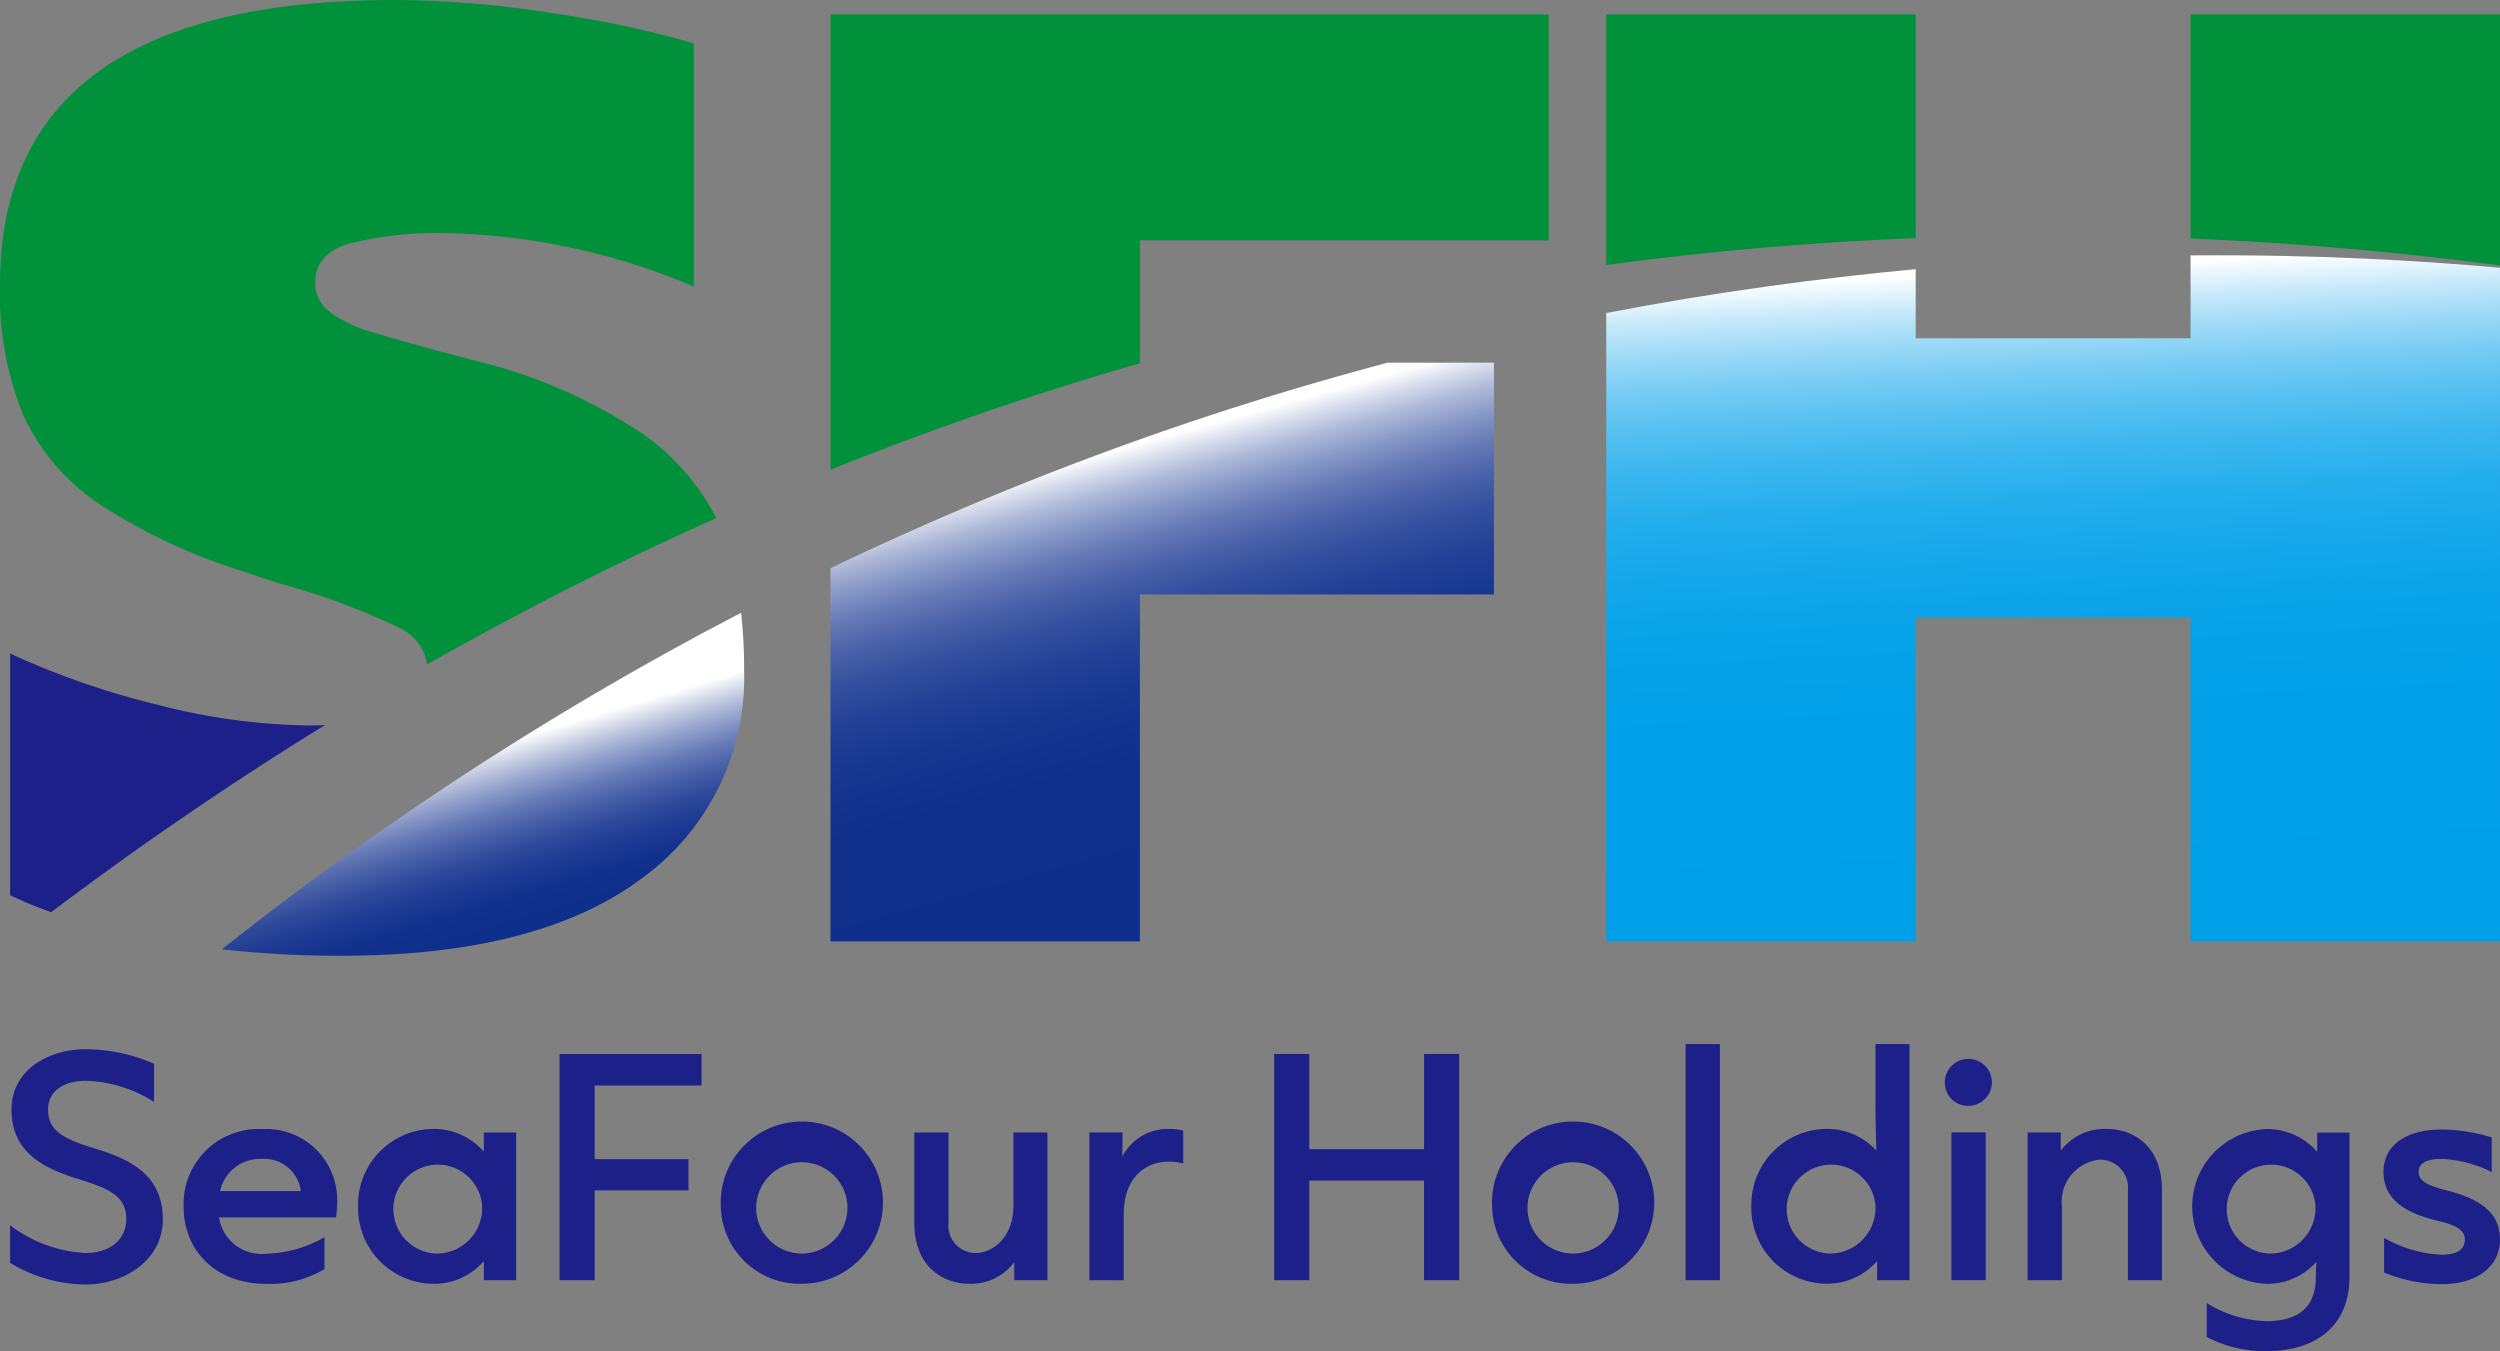
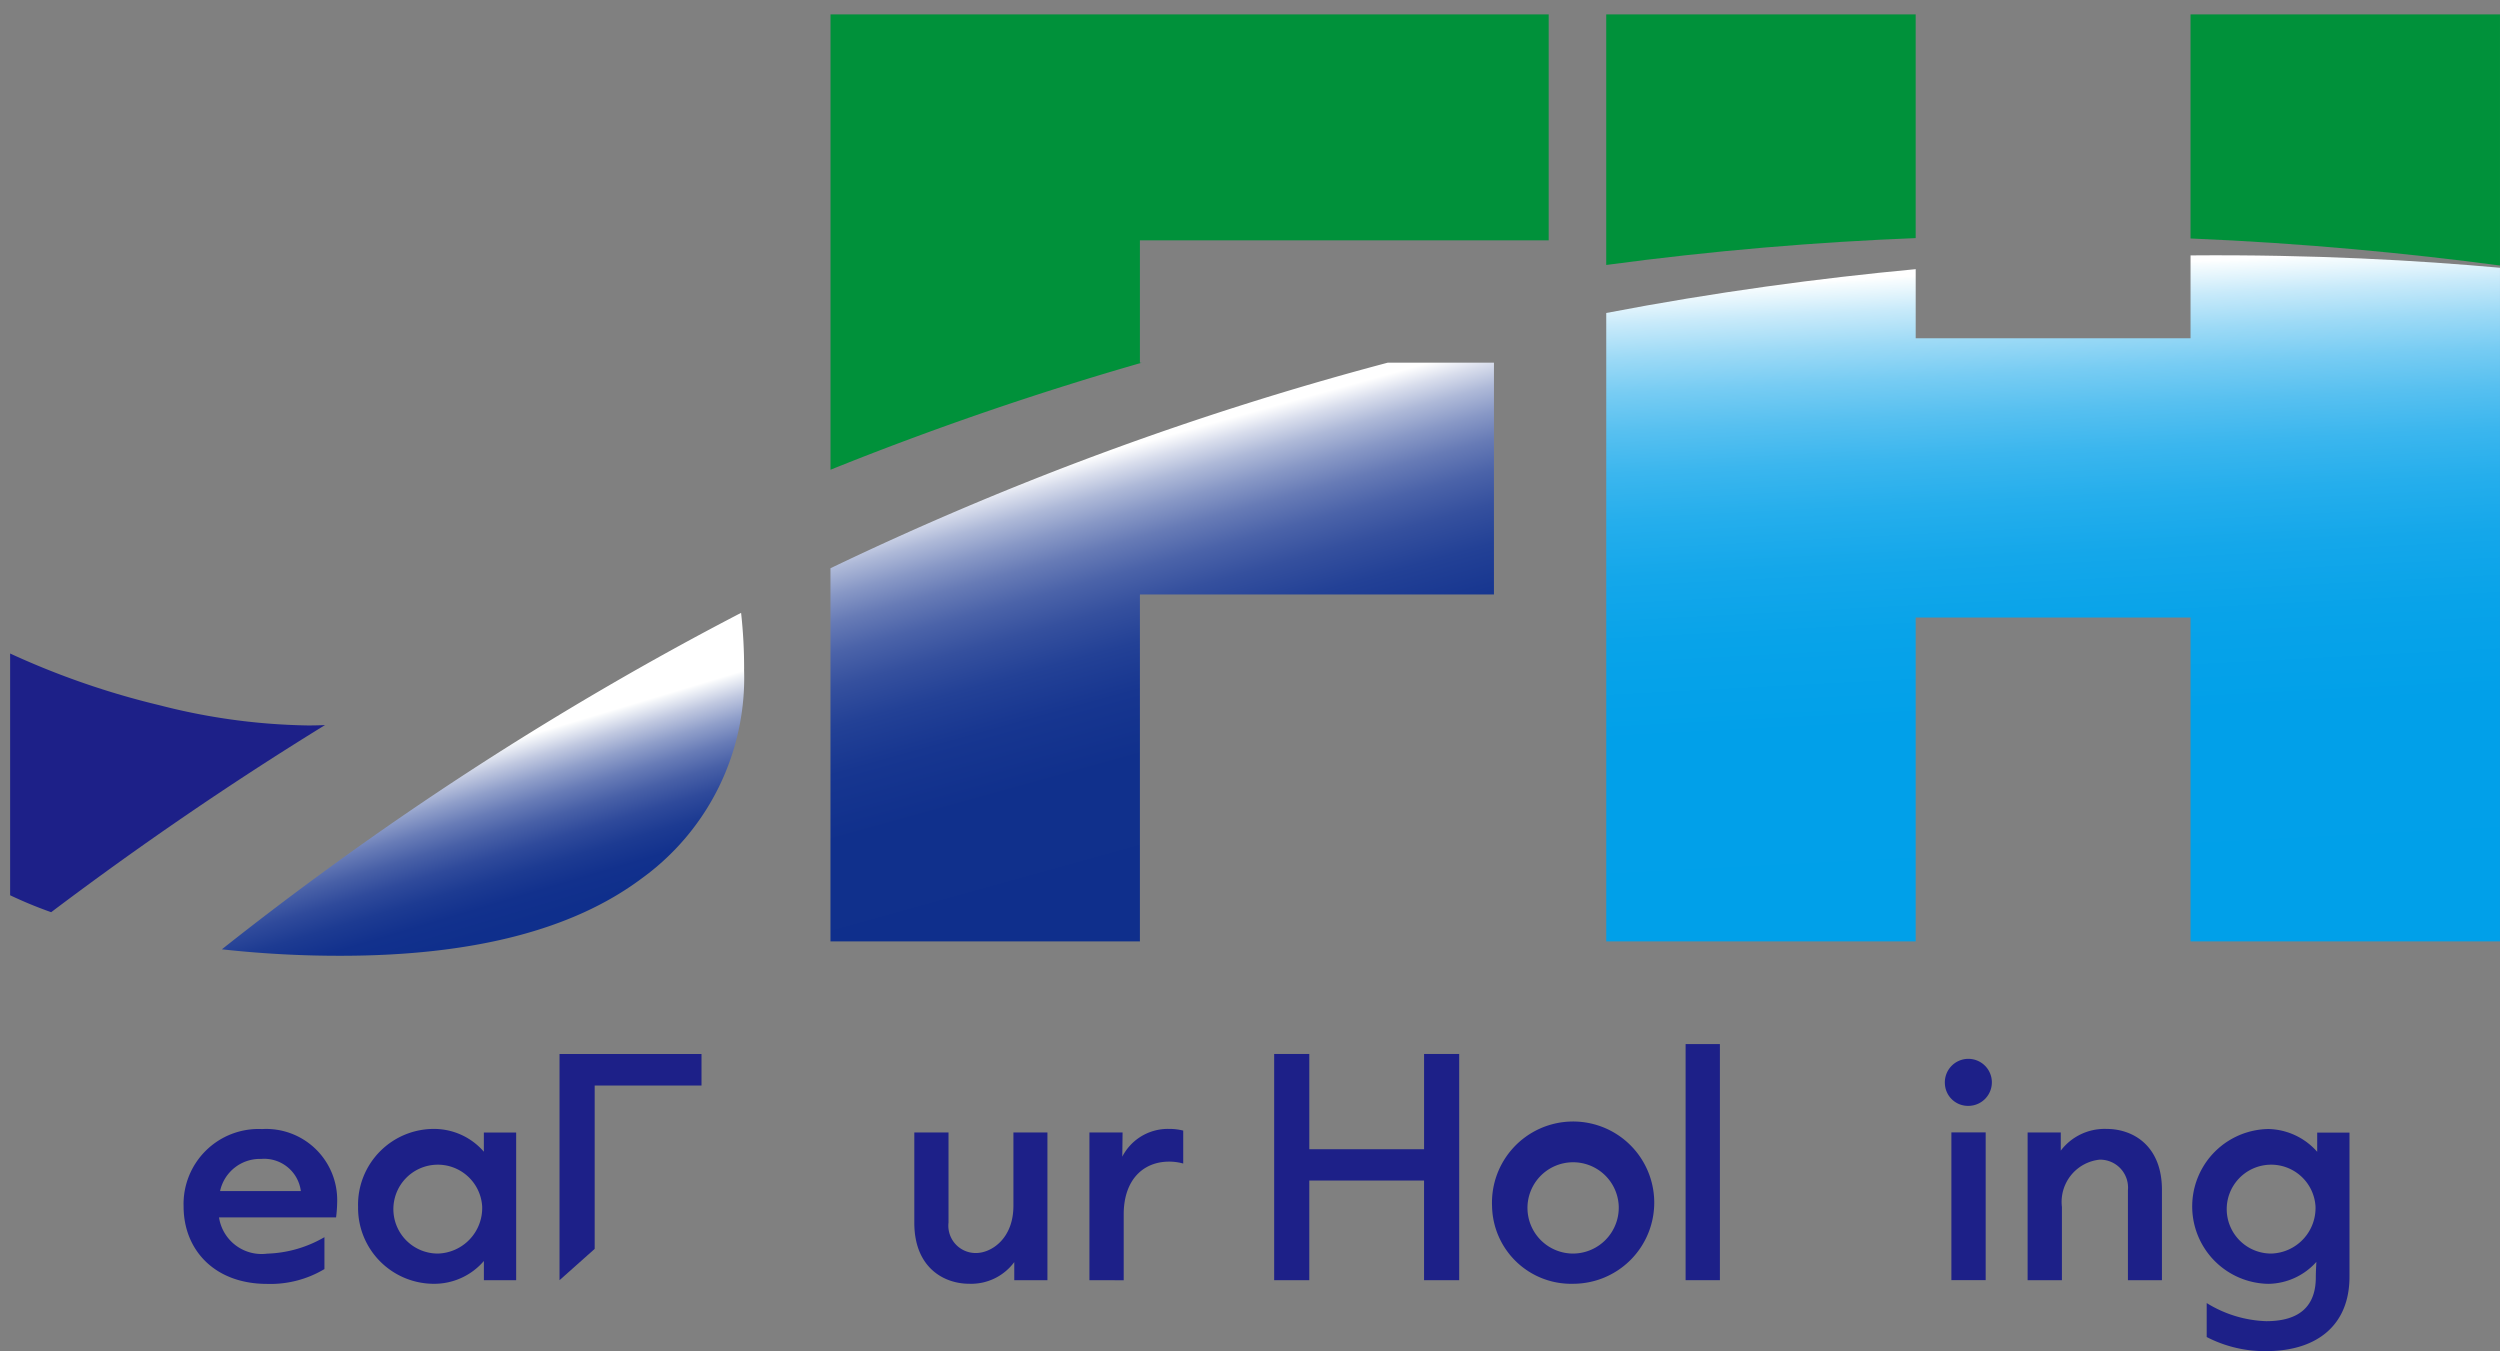
<svg xmlns="http://www.w3.org/2000/svg" width="148.858" height="80.444" viewBox="0 0 148.858 80.444">
  <rect x="0" y="0" width="148.858" height="80.444" fill="#808080" stroke="none" />
  <defs>
    <linearGradient id="linear-gradient" x1="0.462" y1="0.414" x2="0.669" y2="0.865" gradientUnits="objectBoundingBox">
      <stop offset="0" stop-color="#fff" />
      <stop offset="0.017" stop-color="#f5f7fa" />
      <stop offset="0.126" stop-color="#c0c8e0" />
      <stop offset="0.239" stop-color="#909fca" />
      <stop offset="0.354" stop-color="#687cb7" />
      <stop offset="0.471" stop-color="#4860a7" />
      <stop offset="0.592" stop-color="#2f4a9b" />
      <stop offset="0.717" stop-color="#1d3b92" />
      <stop offset="0.849" stop-color="#12318d" />
      <stop offset="1" stop-color="#0f2f8c" />
    </linearGradient>
    <linearGradient id="linear-gradient-2" x1="0.393" y1="0.163" x2="0.636" y2="0.929" gradientUnits="objectBoundingBox">
      <stop offset="0" stop-color="#fff" />
      <stop offset="0.037" stop-color="#d8ddec" />
      <stop offset="0.083" stop-color="#aeb9d8" />
      <stop offset="0.136" stop-color="#8898c6" />
      <stop offset="0.192" stop-color="#677bb6" />
      <stop offset="0.255" stop-color="#4b63a9" />
      <stop offset="0.325" stop-color="#35509e" />
      <stop offset="0.406" stop-color="#234196" />
      <stop offset="0.505" stop-color="#173690" />
      <stop offset="0.643" stop-color="#10308c" />
      <stop offset="1" stop-color="#0f2f8c" />
    </linearGradient>
    <linearGradient id="linear-gradient-3" x1="0.466" y1="0.007" x2="0.537" y2="1.053" gradientUnits="objectBoundingBox">
      <stop offset="0.017" stop-color="#fff" />
      <stop offset="0.023" stop-color="#f6fcfe" />
      <stop offset="0.063" stop-color="#c8eafa" />
      <stop offset="0.109" stop-color="#9ddaf6" />
      <stop offset="0.158" stop-color="#77ccf3" />
      <stop offset="0.211" stop-color="#57c0f0" />
      <stop offset="0.269" stop-color="#3bb6ee" />
      <stop offset="0.335" stop-color="#25aeec" />
      <stop offset="0.412" stop-color="#14a7ea" />
      <stop offset="0.507" stop-color="#08a3e9" />
      <stop offset="0.639" stop-color="#01a0e9" />
      <stop offset="1" stop-color="#00a0e9" />
    </linearGradient>
  </defs>
  <g id="_レイヤー_1-2" transform="translate(0)">
    <path id="パス_970" data-name="パス 970" d="M20.8,136.318c-5.791,3.565-11.228,7.31-16.312,11.146a25.421,25.421,0,0,1-2.444-1.008V132.061a47.851,47.851,0,0,0,8.912,3.084,37.464,37.464,0,0,0,8.829,1.2q.53,0,1.015-.023Z" transform="translate(-1.441 -93.149)" fill="#1d2088" />
    <path id="パス_971" data-name="パス 971" d="M75.918,127.2A14.74,14.74,0,0,1,69.8,139.673q-6.137,4.58-17.869,4.588a64.131,64.131,0,0,1-7.107-.384,193.863,193.863,0,0,1,22.84-15.59q4.05-2.358,8.077-4.445a29.655,29.655,0,0,1,.18,3.362Z" transform="translate(-31.614 -87.351)" fill="url(#linear-gradient)" />
-     <path id="パス_972" data-name="パス 972" d="M42.65,30.85c-6.039,2.692-11.777,5.625-17.222,8.716a2.836,2.836,0,0,0-1.6-2.158,40.457,40.457,0,0,0-6.084-2.354c-.857-.233-1.948-.572-3.256-1.03a34.24,34.24,0,0,1-8.656-4.069,12.874,12.874,0,0,1-4.46-5.272A19.1,19.1,0,0,1,0,16.967Q0,0,23.57,0a61.133,61.133,0,0,1,9.25.775,63.135,63.135,0,0,1,8.491,1.8V17.057a40.018,40.018,0,0,0-14.658-3.174,21.982,21.982,0,0,0-5.783.6c-1.4.4-2.1,1.173-2.1,2.316a2.152,2.152,0,0,0,.895,1.8,8.222,8.222,0,0,0,2.572,1.2q1.67.519,5.874,1.632A31.075,31.075,0,0,1,38.22,25.8a13.854,13.854,0,0,1,4.43,5.054Z" transform="translate(0 0)" fill="#00913a" />
    <path id="パス_973" data-name="パス 973" d="M207.326,73.3V87.1H186.245v20.659H167.82V85.541A187.7,187.7,0,0,1,201,73.3h6.325Z" transform="translate(-118.371 -51.705)" fill="url(#linear-gradient-2)" />
    <path id="パス_974" data-name="パス 974" d="M186.246,16.364v7.288h.1a189.873,189.873,0,0,0-18.523,6.37V2.91h42.763V16.364H186.246Z" transform="translate(-118.372 -2.052)" fill="#00913a" />
    <path id="パス_975" data-name="パス 975" d="M461.088,2.91V17.861c-5.505-.73-11.687-1.331-18.426-1.609V2.91Z" transform="translate(-312.231 -2.052)" fill="#00913a" />
    <path id="パス_976" data-name="パス 976" d="M343.014,2.91V16.229c-5.866.233-12.026.737-18.426,1.6V2.91Z" transform="translate(-228.948 -2.052)" fill="#00913a" />
    <path id="パス_977" data-name="パス 977" d="M377.805,52.331V92.439H359.379V73.155H343.014V92.439H324.589V55.023c6.475-1.241,12.65-2.068,18.426-2.61v4.114h16.365V51.594C366.72,51.534,372.962,51.894,377.805,52.331Z" transform="translate(-228.948 -36.387)" fill="url(#linear-gradient-3)" />
-     <path id="パス_978" data-name="パス 978" d="M2.042,224.76v-2.239a8.11,8.11,0,0,0,4.488,1.651c1.434,0,2.43-.785,2.43-2.011,0-1.291-.861-1.782-2.784-2.37-1.94-.6-4.05-1.488-4.05-4.152,0-2.4,2.227-3.6,4.421-3.6a10.208,10.208,0,0,1,4.067.866v2.272a7.949,7.949,0,0,0-4.067-1.259c-1.282,0-2.244.589-2.244,1.716,0,1.21.827,1.716,2.75,2.305s4.083,1.455,4.083,4.217c0,2.5-2.362,3.89-4.606,3.89a8.774,8.774,0,0,1-4.488-1.291Z" transform="translate(-1.441 -149.564)" fill="#1d2088" />
    <path id="パス_979" data-name="パス 979" d="M46.164,233.4H39.2a2.564,2.564,0,0,0,2.869,2.158,7.2,7.2,0,0,0,3.408-.981v1.9a6.273,6.273,0,0,1-3.408.883c-3.172,0-4.978-2.06-4.978-4.61a4.467,4.467,0,0,1,4.674-4.61,4.231,4.231,0,0,1,4.471,4.316,8.111,8.111,0,0,1-.067.948Zm-2.092-1.569a2.2,2.2,0,0,0-2.362-1.913,2.427,2.427,0,0,0-2.447,1.913h4.809Z" transform="translate(-26.159 -160.912)" fill="#1d2088" />
    <path id="パス_980" data-name="パス 980" d="M72.359,232.742a4.517,4.517,0,0,1,4.59-4.61,3.925,3.925,0,0,1,2.9,1.357v-1.144h1.924v8.795H79.851v-1.144a3.9,3.9,0,0,1-2.9,1.357,4.517,4.517,0,0,1-4.59-4.61Zm7.39,0a2.646,2.646,0,1,0-2.632,2.811,2.715,2.715,0,0,0,2.632-2.811Z" transform="translate(-51.039 -160.912)" fill="#1d2088" />
-     <path id="パス_981" data-name="パス 981" d="M113.071,226.456v-13.47h8.454v1.88h-6.361v4.381h5.585v1.863h-5.585v5.345Z" transform="translate(-79.755 -150.229)" fill="#1d2088" />
-     <path id="パス_982" data-name="パス 982" d="M145.653,232.742a4.831,4.831,0,1,1,4.826,4.61A4.708,4.708,0,0,1,145.653,232.742Zm7.543,0a2.718,2.718,0,1,0-2.717,2.811,2.733,2.733,0,0,0,2.717-2.811Z" transform="translate(-102.736 -160.912)" fill="#1d2088" />
+     <path id="パス_981" data-name="パス 981" d="M113.071,226.456v-13.47h8.454v1.88h-6.361v4.381h5.585h-5.585v5.345Z" transform="translate(-79.755 -150.229)" fill="#1d2088" />
    <path id="パス_983" data-name="パス 983" d="M184.763,234.23v-5.378H186.8v5.362a1.628,1.628,0,0,0,1.637,1.815c.894,0,2.227-.834,2.227-2.812v-4.365h2.025v8.795h-1.974v-1.079a3.191,3.191,0,0,1-2.683,1.291C186.5,237.859,184.763,236.878,184.763,234.23Z" transform="translate(-130.322 -161.42)" fill="#1d2088" />
    <path id="パス_984" data-name="パス 984" d="M220.15,237.139v-8.795h1.974l-.017,1.438a3.049,3.049,0,0,1,2.767-1.651,3.4,3.4,0,0,1,.861.1v1.962a3.077,3.077,0,0,0-.844-.114c-1.519,0-2.7,1.063-2.7,3.139v3.923H220.15Z" transform="translate(-155.282 -160.912)" fill="#1d2088" />
    <path id="パス_985" data-name="パス 985" d="M257.483,226.456v-13.47h2.092v5.672h6.834v-5.672H268.5v13.47h-2.092v-5.934h-6.834v5.934Z" transform="translate(-181.615 -150.229)" fill="#1d2088" />
    <path id="パス_986" data-name="パス 986" d="M301.516,232.742a4.831,4.831,0,1,1,4.826,4.61A4.708,4.708,0,0,1,301.516,232.742Zm7.543,0a2.718,2.718,0,1,0-2.717,2.811,2.733,2.733,0,0,0,2.717-2.811Z" transform="translate(-212.674 -160.912)" fill="#1d2088" />
    <path id="パス_987" data-name="パス 987" d="M340.626,225.047V210.989h2.042v14.058Z" transform="translate(-240.26 -148.821)" fill="#1d2088" />
-     <path id="パス_988" data-name="パス 988" d="M353.911,220.65a4.517,4.517,0,0,1,4.59-4.61,3.951,3.951,0,0,1,2.852,1.291c-.017-.785-.051-1.635-.051-2.648v-3.694h2.025v14.058H361.4V223.9a3.925,3.925,0,0,1-2.9,1.357,4.517,4.517,0,0,1-4.59-4.61Zm7.391,0a2.646,2.646,0,1,0-2.632,2.811A2.715,2.715,0,0,0,361.3,220.65Z" transform="translate(-249.63 -148.821)" fill="#1d2088" />
    <path id="パス_989" data-name="パス 989" d="M393.02,215.847a1.4,1.4,0,1,1,1.4,1.324A1.377,1.377,0,0,1,393.02,215.847Zm.388,11.7v-8.795h2.042v8.795Z" transform="translate(-277.216 -151.324)" fill="#1d2088" />
    <path id="パス_990" data-name="パス 990" d="M409.74,237.139v-8.795h1.974v1.079a3.278,3.278,0,0,1,2.734-1.291c1.552,0,3.29.981,3.29,3.629v5.378h-2.025v-5.362a1.664,1.664,0,0,0-1.687-1.815,2.527,2.527,0,0,0-2.244,2.812v4.365H409.74Z" transform="translate(-289.009 -160.912)" fill="#1d2088" />
    <path id="パス_991" data-name="パス 991" d="M443.748,240.523V238.5a7.167,7.167,0,0,0,3.544,1.079c2.008,0,2.953-.915,2.953-2.616,0-.278.017-.6.034-.915a3.906,3.906,0,0,1-2.852,1.308,4.61,4.61,0,0,1,0-9.219,3.984,3.984,0,0,1,2.9,1.357v-1.144h1.923v8.582c0,2.877-1.923,4.43-4.961,4.43A7.508,7.508,0,0,1,443.748,240.523Zm6.479-7.781a2.646,2.646,0,1,0-2.632,2.811,2.715,2.715,0,0,0,2.632-2.811Z" transform="translate(-312.354 -160.912)" fill="#1d2088" />
-     <path id="パス_992" data-name="パス 992" d="M481.693,236.759V234.7a7.633,7.633,0,0,0,3.408,1c.962,0,1.4-.327,1.4-.9,0-.556-.472-.85-1.637-1.128-2.261-.539-3.206-1.488-3.206-2.91,0-1.569,1.333-2.517,3.459-2.517a10.291,10.291,0,0,1,2.986.474v2.06a7.272,7.272,0,0,0-2.986-.784c-.928,0-1.367.278-1.367.768s.388.785,1.637,1.1c2.177.54,3.206,1.422,3.206,2.942,0,1.569-1.333,2.648-3.476,2.648A9.1,9.1,0,0,1,481.693,236.759Z" transform="translate(-339.737 -160.99)" fill="#1d2088" />
  </g>
</svg>